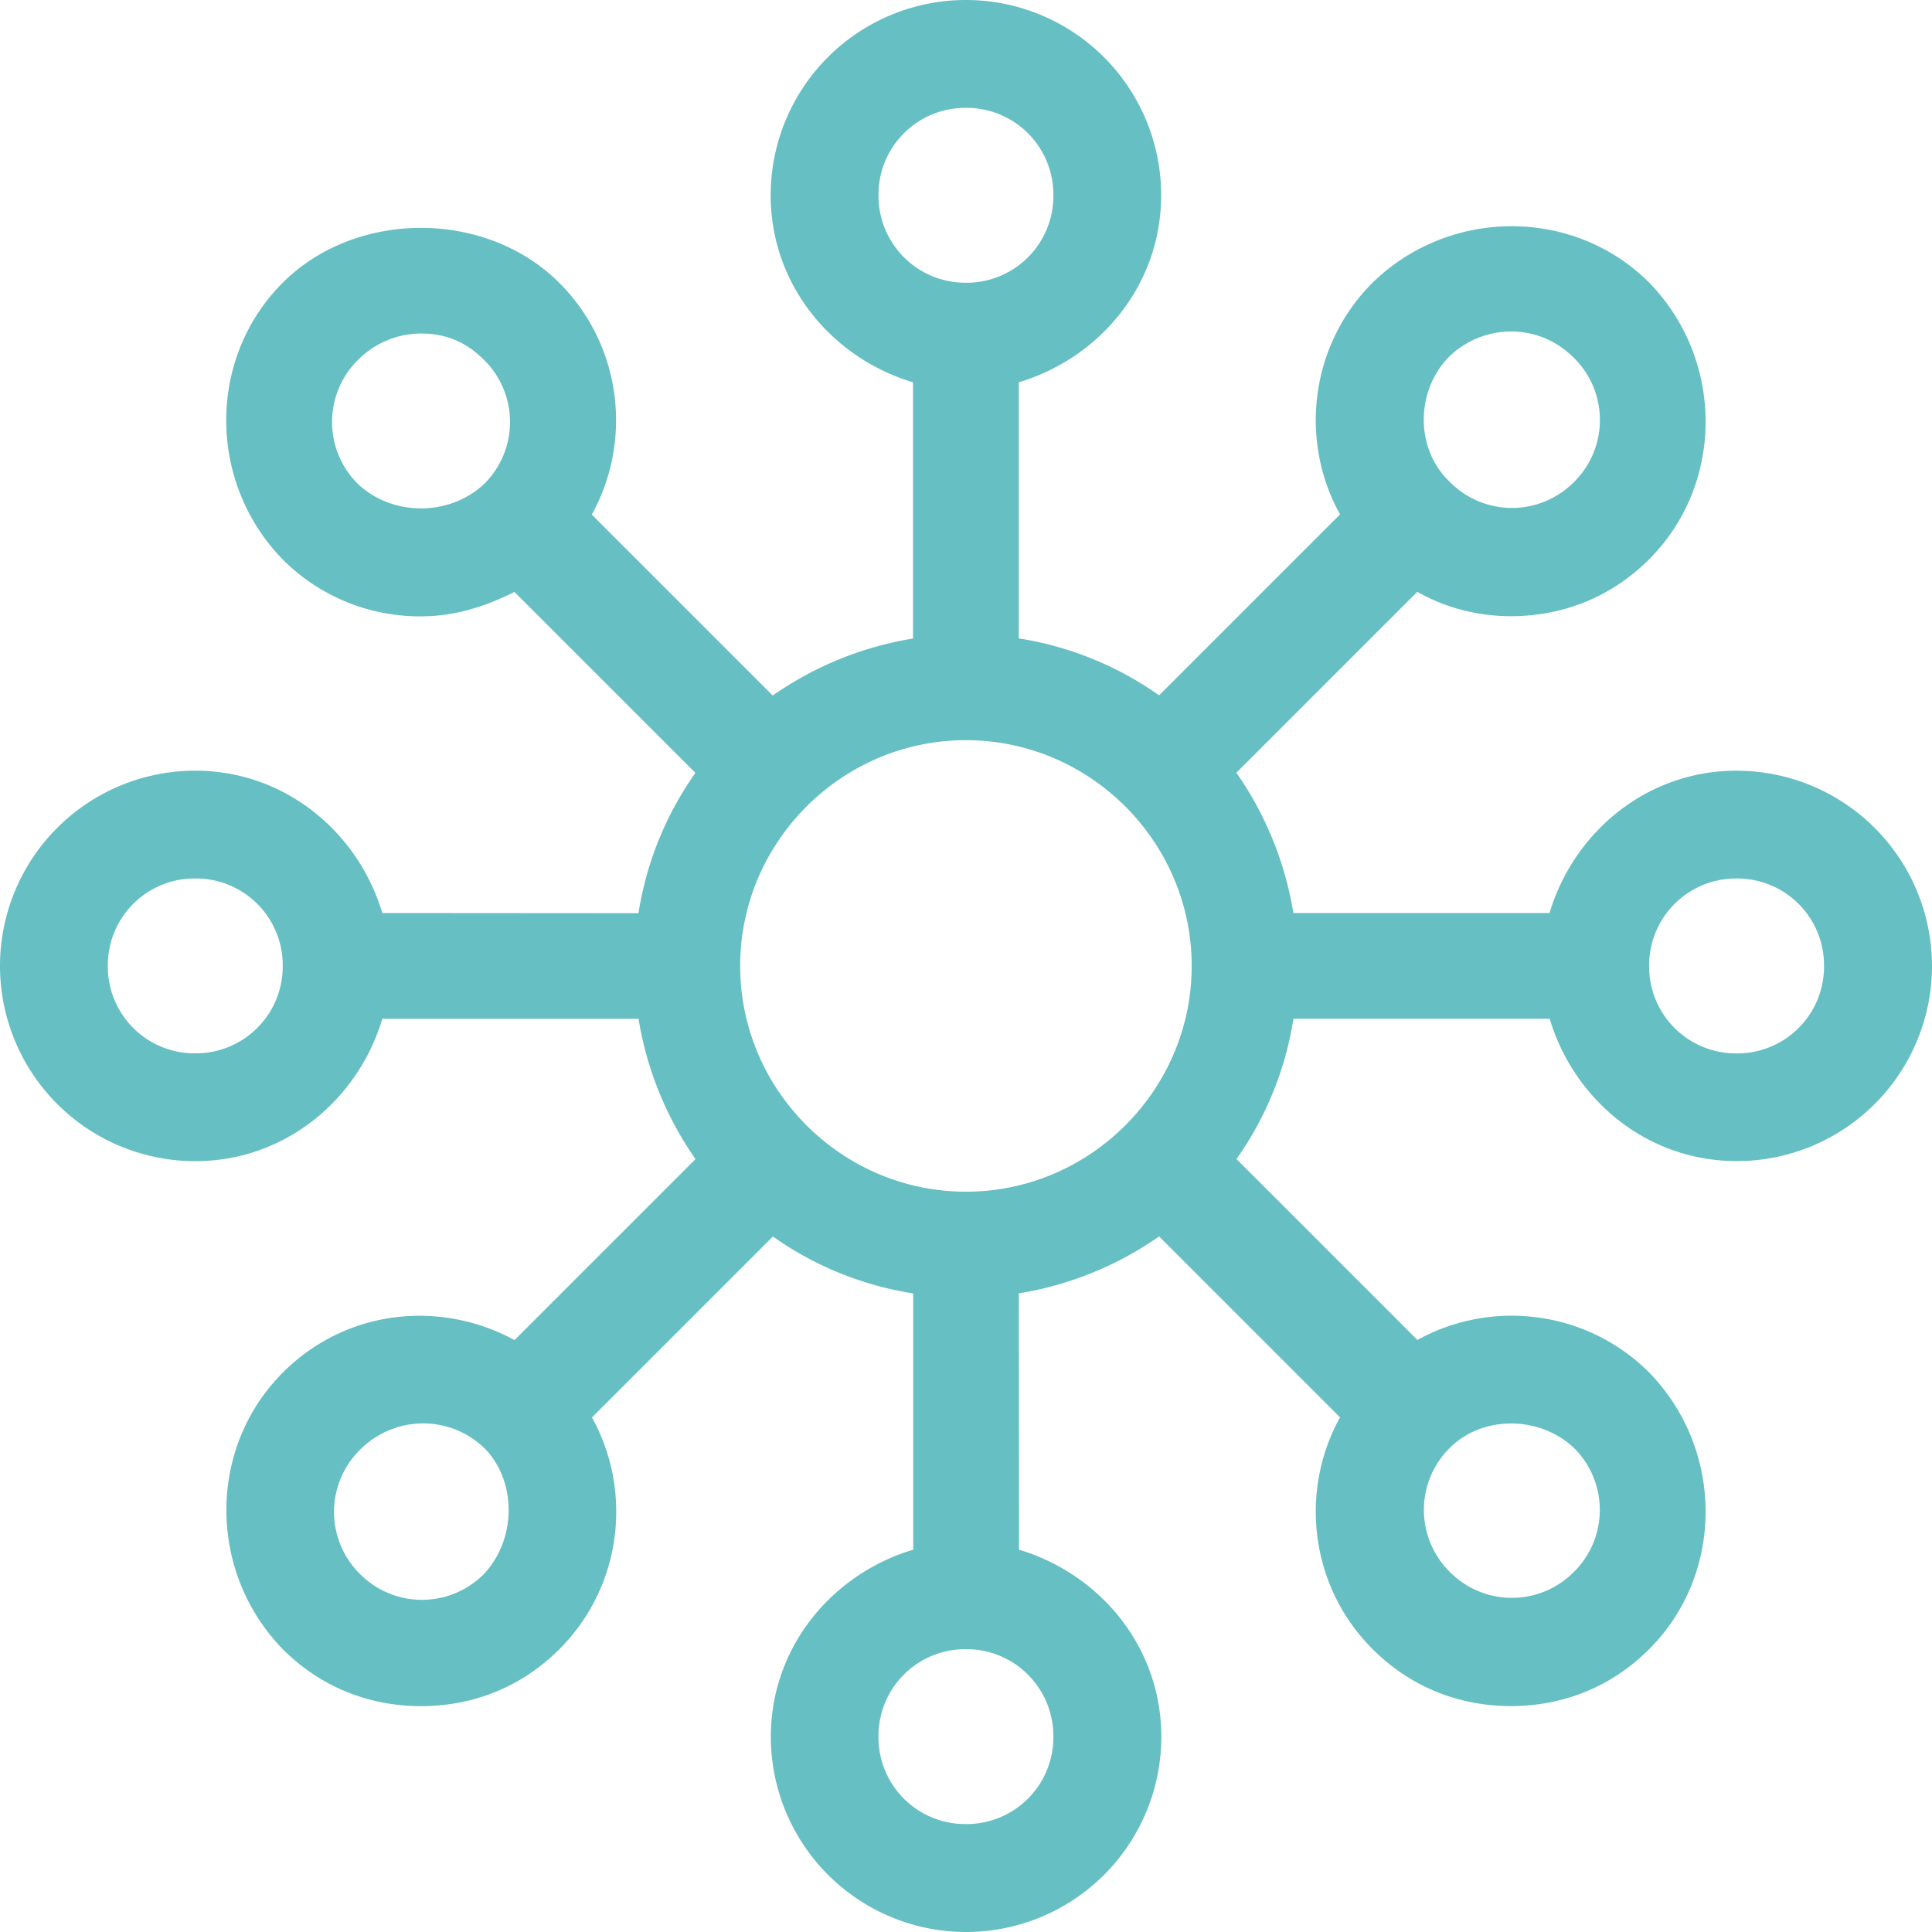
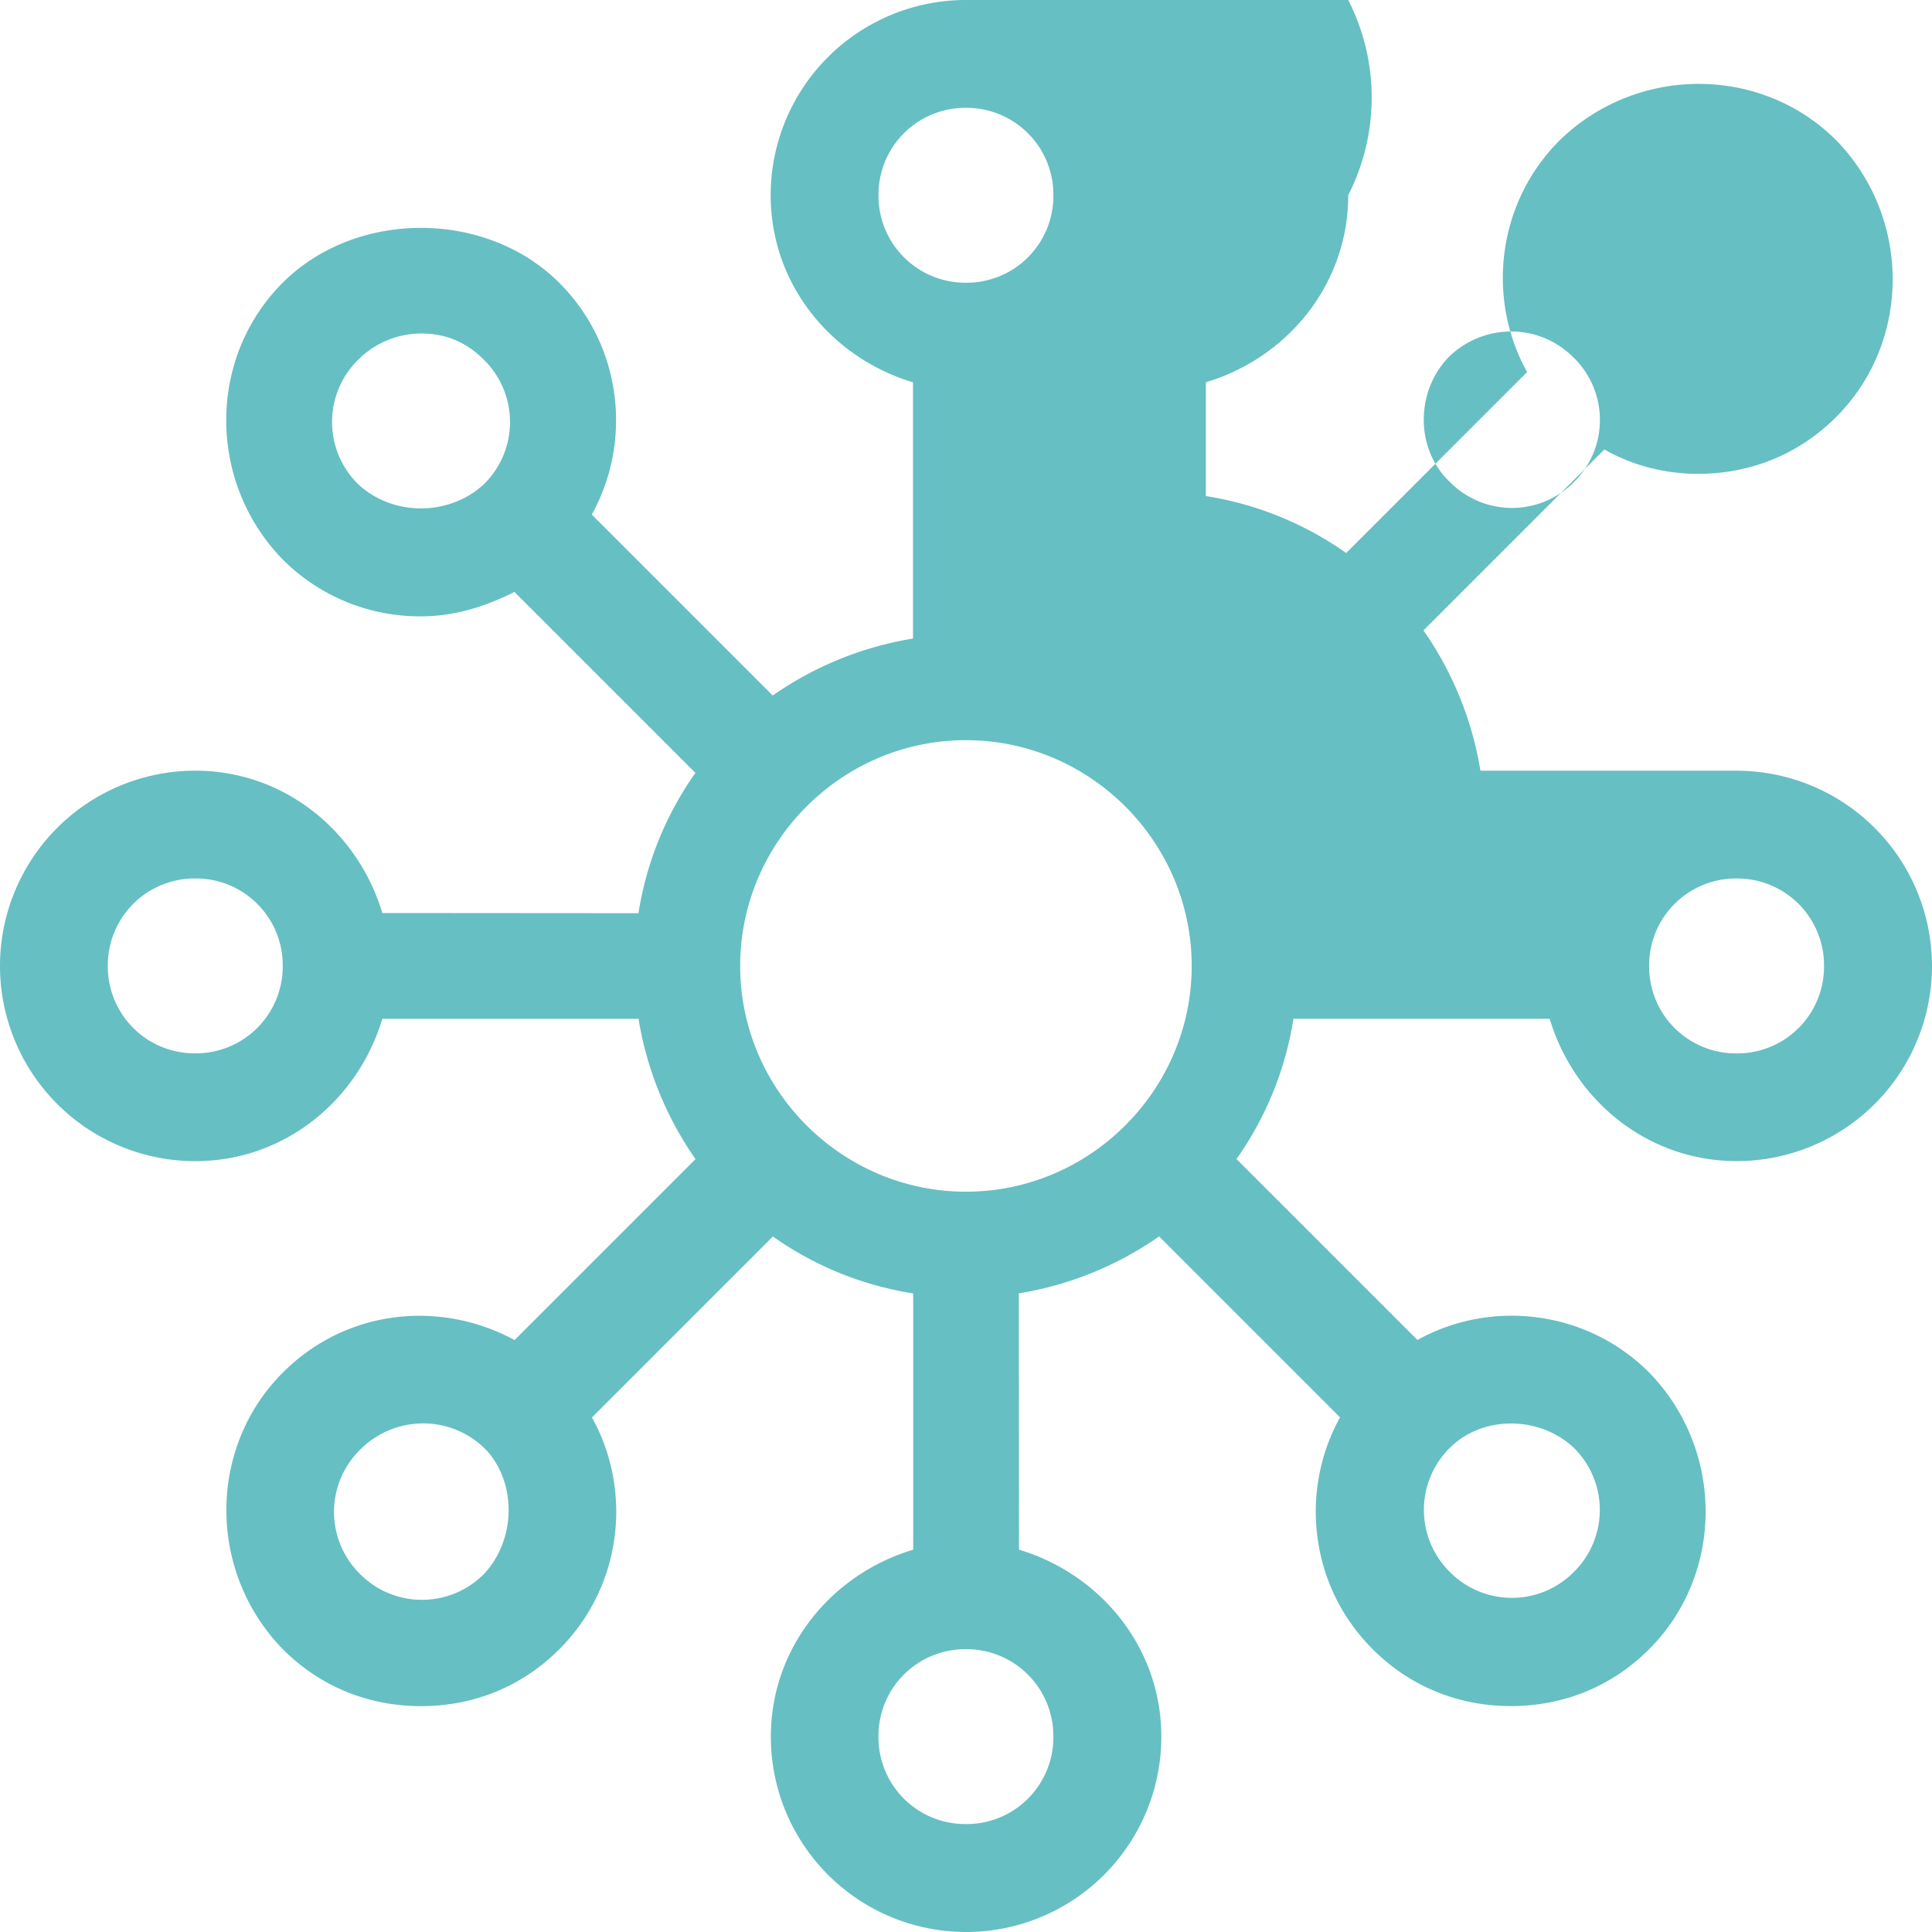
<svg xmlns="http://www.w3.org/2000/svg" width="61" height="61" fill="none">
-   <path fill="#66BFC3" d="M54.83 24.333c-2.824 0-5.136 1.926-5.906 4.494h-8.088a10.741 10.741 0 0 0-1.799-4.429l5.713-5.713c.898.514 1.926.77 2.955.77 1.605 0 3.145-.577 4.366-1.798 2.375-2.375 2.375-6.293 0-8.733-2.375-2.375-6.292-2.375-8.733 0-1.991 1.991-2.312 5.008-1.028 7.318l-5.713 5.713a10.472 10.472 0 0 0-4.43-1.798V12.07c2.569-.77 4.495-3.083 4.495-5.906A6.166 6.166 0 0 0 30.497 0a6.166 6.166 0 0 0-6.164 6.165c0 2.823 1.926 5.136 4.494 5.906v8.09a10.742 10.742 0 0 0-4.429 1.799l-5.713-5.713c1.284-2.313.963-5.33-1.028-7.318-2.313-2.312-6.42-2.312-8.733 0-2.375 2.375-2.375 6.292 0 8.733a6.113 6.113 0 0 0 4.366 1.798c1.09 0 2.054-.321 2.954-.77l5.713 5.713a10.471 10.471 0 0 0-1.798 4.43l-8.088-.006c-.77-2.568-3.082-4.494-5.906-4.494A6.166 6.166 0 0 0 0 30.498a6.166 6.166 0 0 0 6.165 6.164c2.824 0 5.136-1.926 5.906-4.494h8.09a10.743 10.743 0 0 0 1.799 4.429l-5.713 5.713c-2.375-1.284-5.33-.963-7.318 1.028-2.375 2.375-2.375 6.293 0 8.733 1.219 1.219 2.761 1.798 4.366 1.798 1.605 0 3.145-.577 4.367-1.798 1.991-1.991 2.312-5.008 1.028-7.318l5.713-5.713a10.47 10.47 0 0 0 4.43 1.798v8.091c-2.569.77-4.495 3.082-4.495 5.906A6.166 6.166 0 0 0 30.503 61a6.166 6.166 0 0 0 6.164-6.165c0-2.824-1.926-5.136-4.494-5.906l-.005-8.093a10.742 10.742 0 0 0 4.429-1.798l5.713 5.713c-1.284 2.313-.963 5.33 1.028 7.318 1.22 1.219 2.762 1.798 4.367 1.798s3.145-.576 4.366-1.798c2.375-2.375 2.375-6.292 0-8.733-1.991-1.991-5.008-2.312-7.318-1.028l-5.713-5.713a10.473 10.473 0 0 0 1.798-4.43h8.091c.77 2.569 3.082 4.495 5.906 4.495A6.166 6.166 0 0 0 61 30.496a6.173 6.173 0 0 0-6.17-6.162v-.001ZM6.166 33.258a2.74 2.74 0 0 1-2.762-2.76 2.74 2.74 0 0 1 2.761-2.762 2.74 2.74 0 0 1 2.762 2.761 2.744 2.744 0 0 1-2.761 2.761Zm39.548-21.957a2.815 2.815 0 0 1 1.991-.835c.707 0 1.412.256 1.992.836a2.753 2.753 0 0 1 0 3.917 2.754 2.754 0 0 1-3.918 0c-1.09-1.028-1.09-2.826-.065-3.917ZM27.737 6.166a2.74 2.74 0 0 1 2.761-2.761 2.74 2.74 0 0 1 2.761 2.761 2.74 2.74 0 0 1-2.761 2.761 2.744 2.744 0 0 1-2.761-2.76Zm-16.435 9.116a2.754 2.754 0 0 1 0-3.917 2.815 2.815 0 0 1 1.991-.835c.77 0 1.412.256 1.992.835a2.753 2.753 0 0 1 0 3.917c-1.094 1.026-2.892 1.026-3.983 0Zm3.98 34.412a2.754 2.754 0 0 1-3.918 0 2.754 2.754 0 0 1 0-3.917 2.815 2.815 0 0 1 1.992-.835 2.77 2.77 0 0 1 1.991.835c.96 1.028.96 2.826-.065 3.917Zm17.977 5.136a2.74 2.74 0 0 1-2.761 2.762 2.74 2.74 0 0 1-2.762-2.762 2.74 2.74 0 0 1 2.762-2.76 2.744 2.744 0 0 1 2.761 2.76Zm-2.761-17.204c-3.918 0-7.128-3.21-7.128-7.128s3.21-7.128 7.128-7.128 7.128 3.21 7.128 7.128-3.21 7.128-7.128 7.128Zm19.195 8.088a2.753 2.753 0 0 1 0 3.918 2.753 2.753 0 0 1-3.917 0 2.753 2.753 0 0 1 0-3.918c1.028-1.026 2.826-1.026 3.917 0ZM54.83 33.26a2.74 2.74 0 0 1-2.761-2.761 2.74 2.74 0 0 1 2.76-2.762 2.74 2.74 0 0 1 2.762 2.762 2.74 2.74 0 0 1-2.761 2.761Z" />
+   <path fill="#66BFC3" d="M54.83 24.333h-8.088a10.741 10.741 0 0 0-1.799-4.429l5.713-5.713c.898.514 1.926.77 2.955.77 1.605 0 3.145-.577 4.366-1.798 2.375-2.375 2.375-6.293 0-8.733-2.375-2.375-6.292-2.375-8.733 0-1.991 1.991-2.312 5.008-1.028 7.318l-5.713 5.713a10.472 10.472 0 0 0-4.43-1.798V12.07c2.569-.77 4.495-3.083 4.495-5.906A6.166 6.166 0 0 0 30.497 0a6.166 6.166 0 0 0-6.164 6.165c0 2.823 1.926 5.136 4.494 5.906v8.09a10.742 10.742 0 0 0-4.429 1.799l-5.713-5.713c1.284-2.313.963-5.33-1.028-7.318-2.313-2.312-6.42-2.312-8.733 0-2.375 2.375-2.375 6.292 0 8.733a6.113 6.113 0 0 0 4.366 1.798c1.09 0 2.054-.321 2.954-.77l5.713 5.713a10.471 10.471 0 0 0-1.798 4.43l-8.088-.006c-.77-2.568-3.082-4.494-5.906-4.494A6.166 6.166 0 0 0 0 30.498a6.166 6.166 0 0 0 6.165 6.164c2.824 0 5.136-1.926 5.906-4.494h8.09a10.743 10.743 0 0 0 1.799 4.429l-5.713 5.713c-2.375-1.284-5.33-.963-7.318 1.028-2.375 2.375-2.375 6.293 0 8.733 1.219 1.219 2.761 1.798 4.366 1.798 1.605 0 3.145-.577 4.367-1.798 1.991-1.991 2.312-5.008 1.028-7.318l5.713-5.713a10.47 10.47 0 0 0 4.43 1.798v8.091c-2.569.77-4.495 3.082-4.495 5.906A6.166 6.166 0 0 0 30.503 61a6.166 6.166 0 0 0 6.164-6.165c0-2.824-1.926-5.136-4.494-5.906l-.005-8.093a10.742 10.742 0 0 0 4.429-1.798l5.713 5.713c-1.284 2.313-.963 5.33 1.028 7.318 1.22 1.219 2.762 1.798 4.367 1.798s3.145-.576 4.366-1.798c2.375-2.375 2.375-6.292 0-8.733-1.991-1.991-5.008-2.312-7.318-1.028l-5.713-5.713a10.473 10.473 0 0 0 1.798-4.43h8.091c.77 2.569 3.082 4.495 5.906 4.495A6.166 6.166 0 0 0 61 30.496a6.173 6.173 0 0 0-6.17-6.162v-.001ZM6.166 33.258a2.74 2.74 0 0 1-2.762-2.76 2.74 2.74 0 0 1 2.761-2.762 2.74 2.74 0 0 1 2.762 2.761 2.744 2.744 0 0 1-2.761 2.761Zm39.548-21.957a2.815 2.815 0 0 1 1.991-.835c.707 0 1.412.256 1.992.836a2.753 2.753 0 0 1 0 3.917 2.754 2.754 0 0 1-3.918 0c-1.09-1.028-1.09-2.826-.065-3.917ZM27.737 6.166a2.74 2.74 0 0 1 2.761-2.761 2.74 2.74 0 0 1 2.761 2.761 2.74 2.74 0 0 1-2.761 2.761 2.744 2.744 0 0 1-2.761-2.76Zm-16.435 9.116a2.754 2.754 0 0 1 0-3.917 2.815 2.815 0 0 1 1.991-.835c.77 0 1.412.256 1.992.835a2.753 2.753 0 0 1 0 3.917c-1.094 1.026-2.892 1.026-3.983 0Zm3.98 34.412a2.754 2.754 0 0 1-3.918 0 2.754 2.754 0 0 1 0-3.917 2.815 2.815 0 0 1 1.992-.835 2.77 2.77 0 0 1 1.991.835c.96 1.028.96 2.826-.065 3.917Zm17.977 5.136a2.74 2.74 0 0 1-2.761 2.762 2.74 2.74 0 0 1-2.762-2.762 2.74 2.74 0 0 1 2.762-2.76 2.744 2.744 0 0 1 2.761 2.76Zm-2.761-17.204c-3.918 0-7.128-3.21-7.128-7.128s3.21-7.128 7.128-7.128 7.128 3.21 7.128 7.128-3.21 7.128-7.128 7.128Zm19.195 8.088a2.753 2.753 0 0 1 0 3.918 2.753 2.753 0 0 1-3.917 0 2.753 2.753 0 0 1 0-3.918c1.028-1.026 2.826-1.026 3.917 0ZM54.83 33.26a2.74 2.74 0 0 1-2.761-2.761 2.74 2.74 0 0 1 2.76-2.762 2.74 2.74 0 0 1 2.762 2.762 2.74 2.74 0 0 1-2.761 2.761Z" />
</svg>